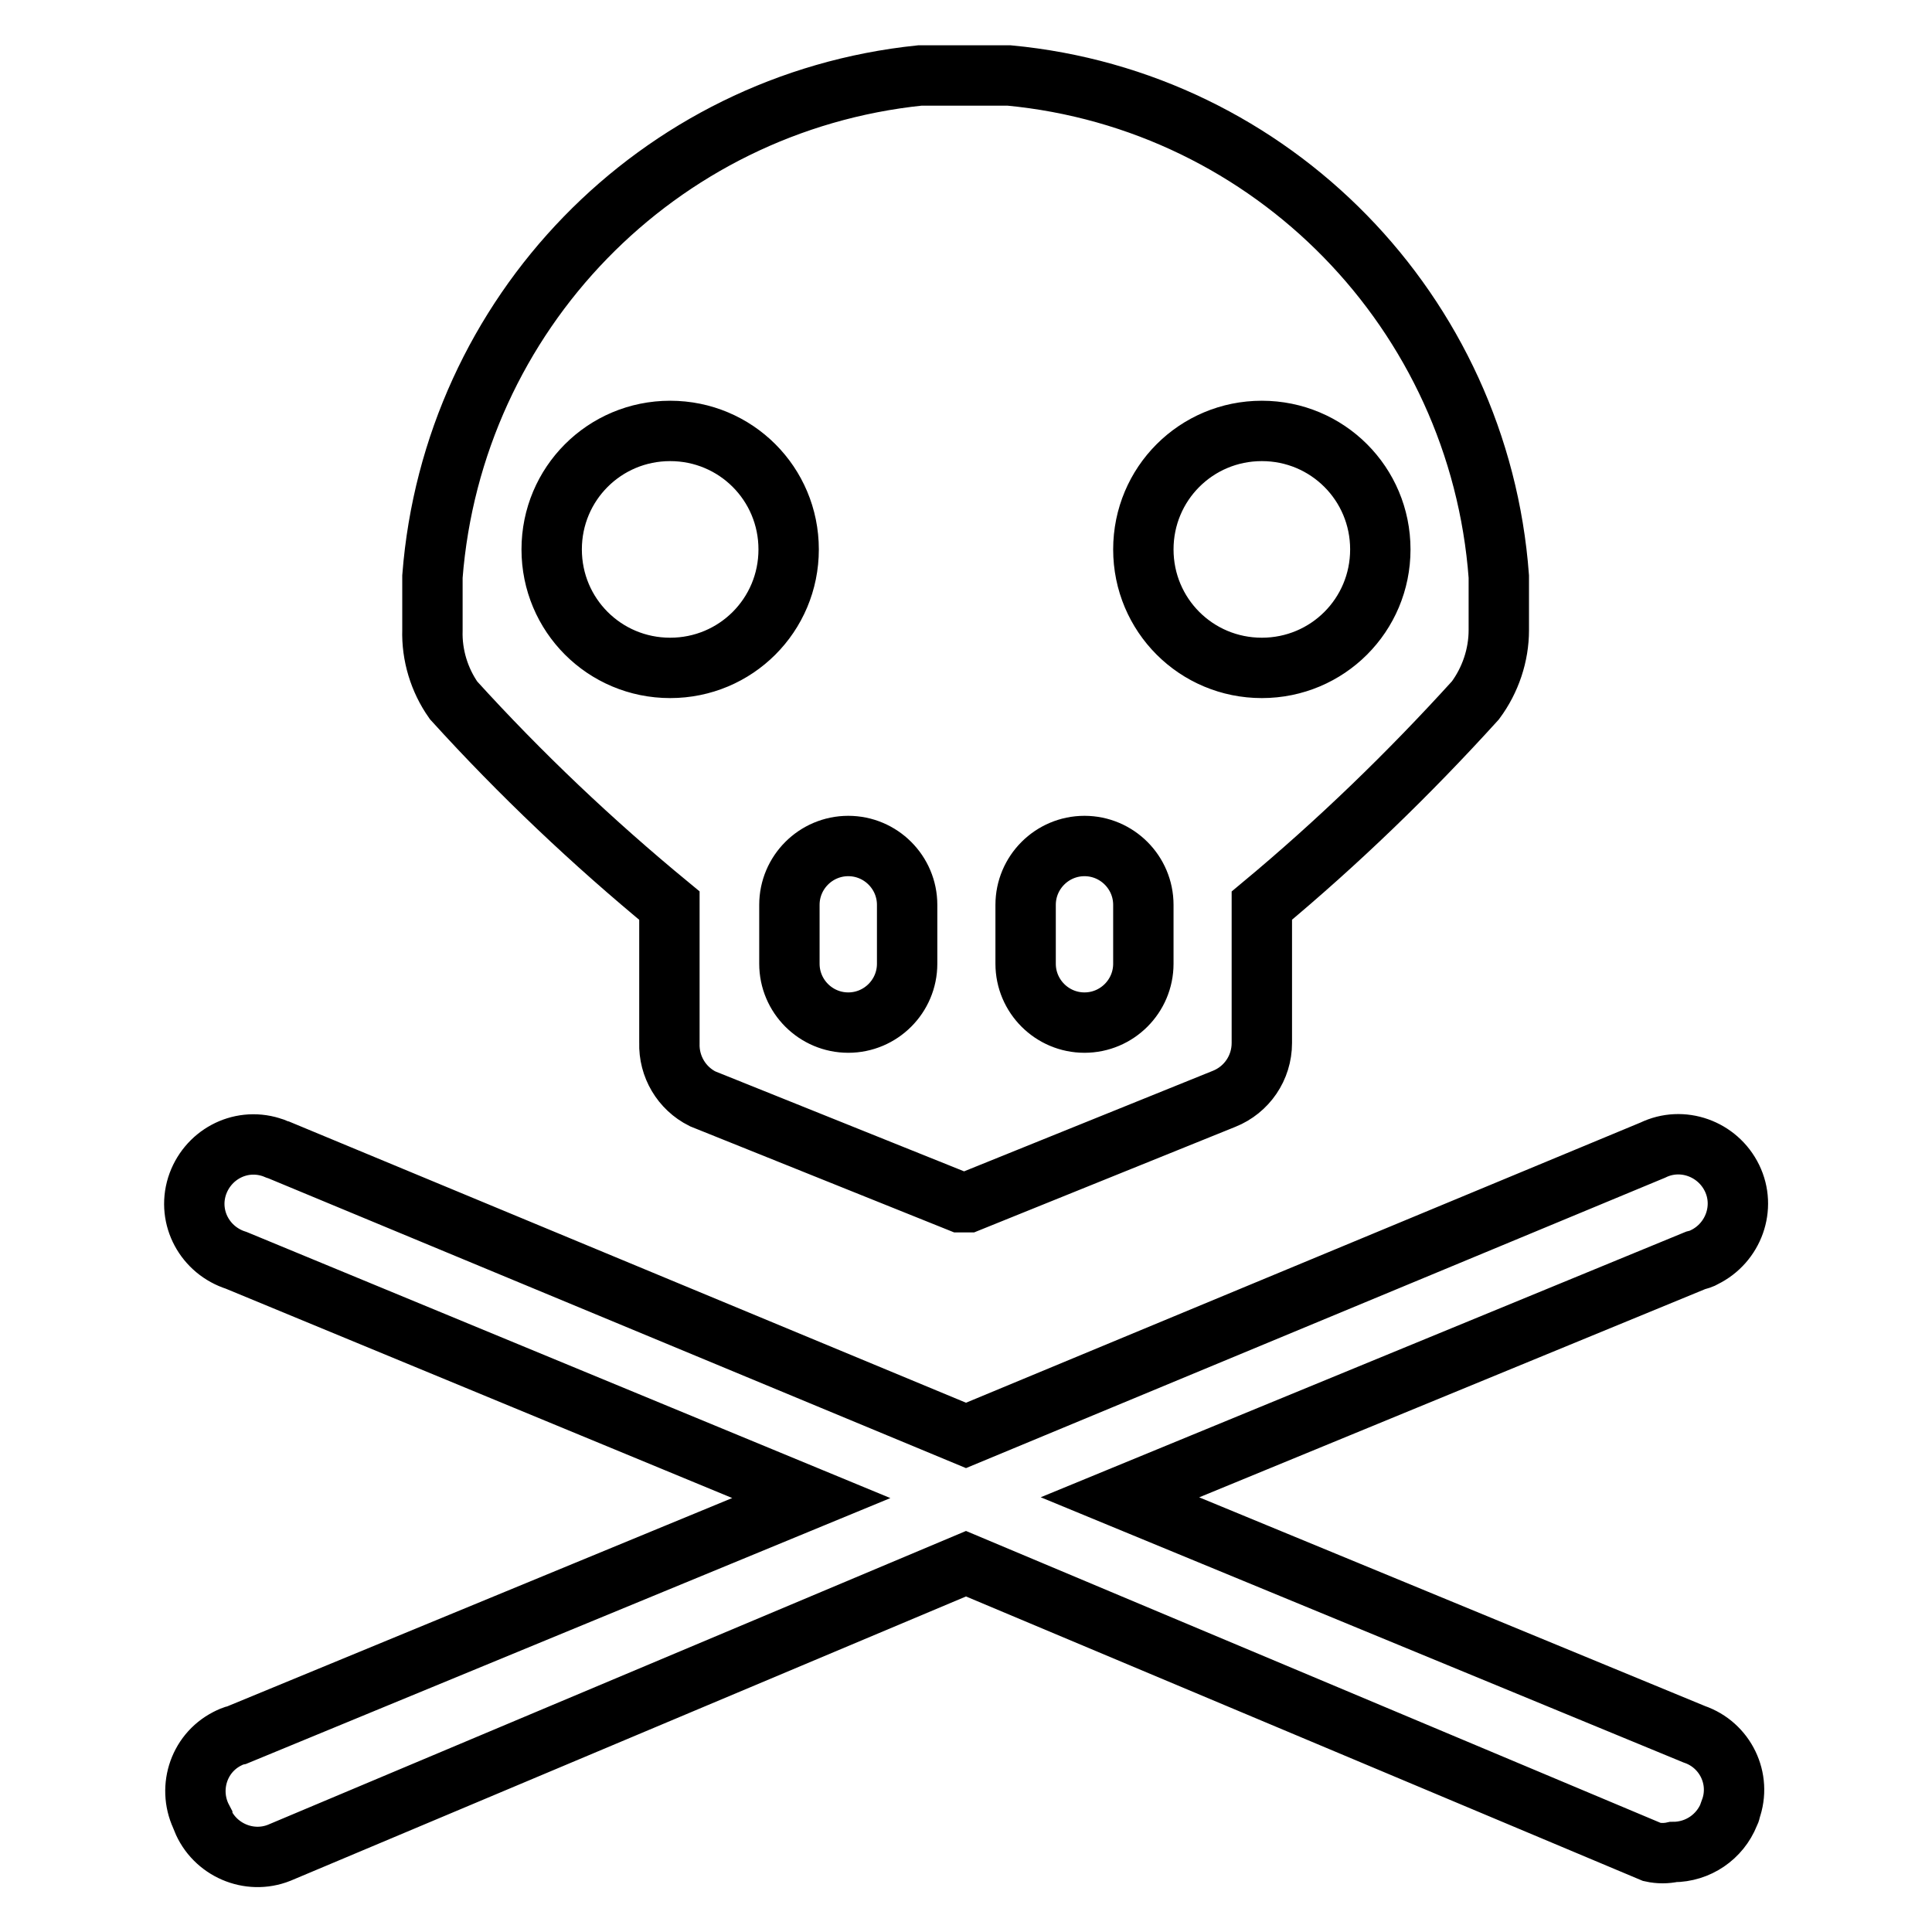
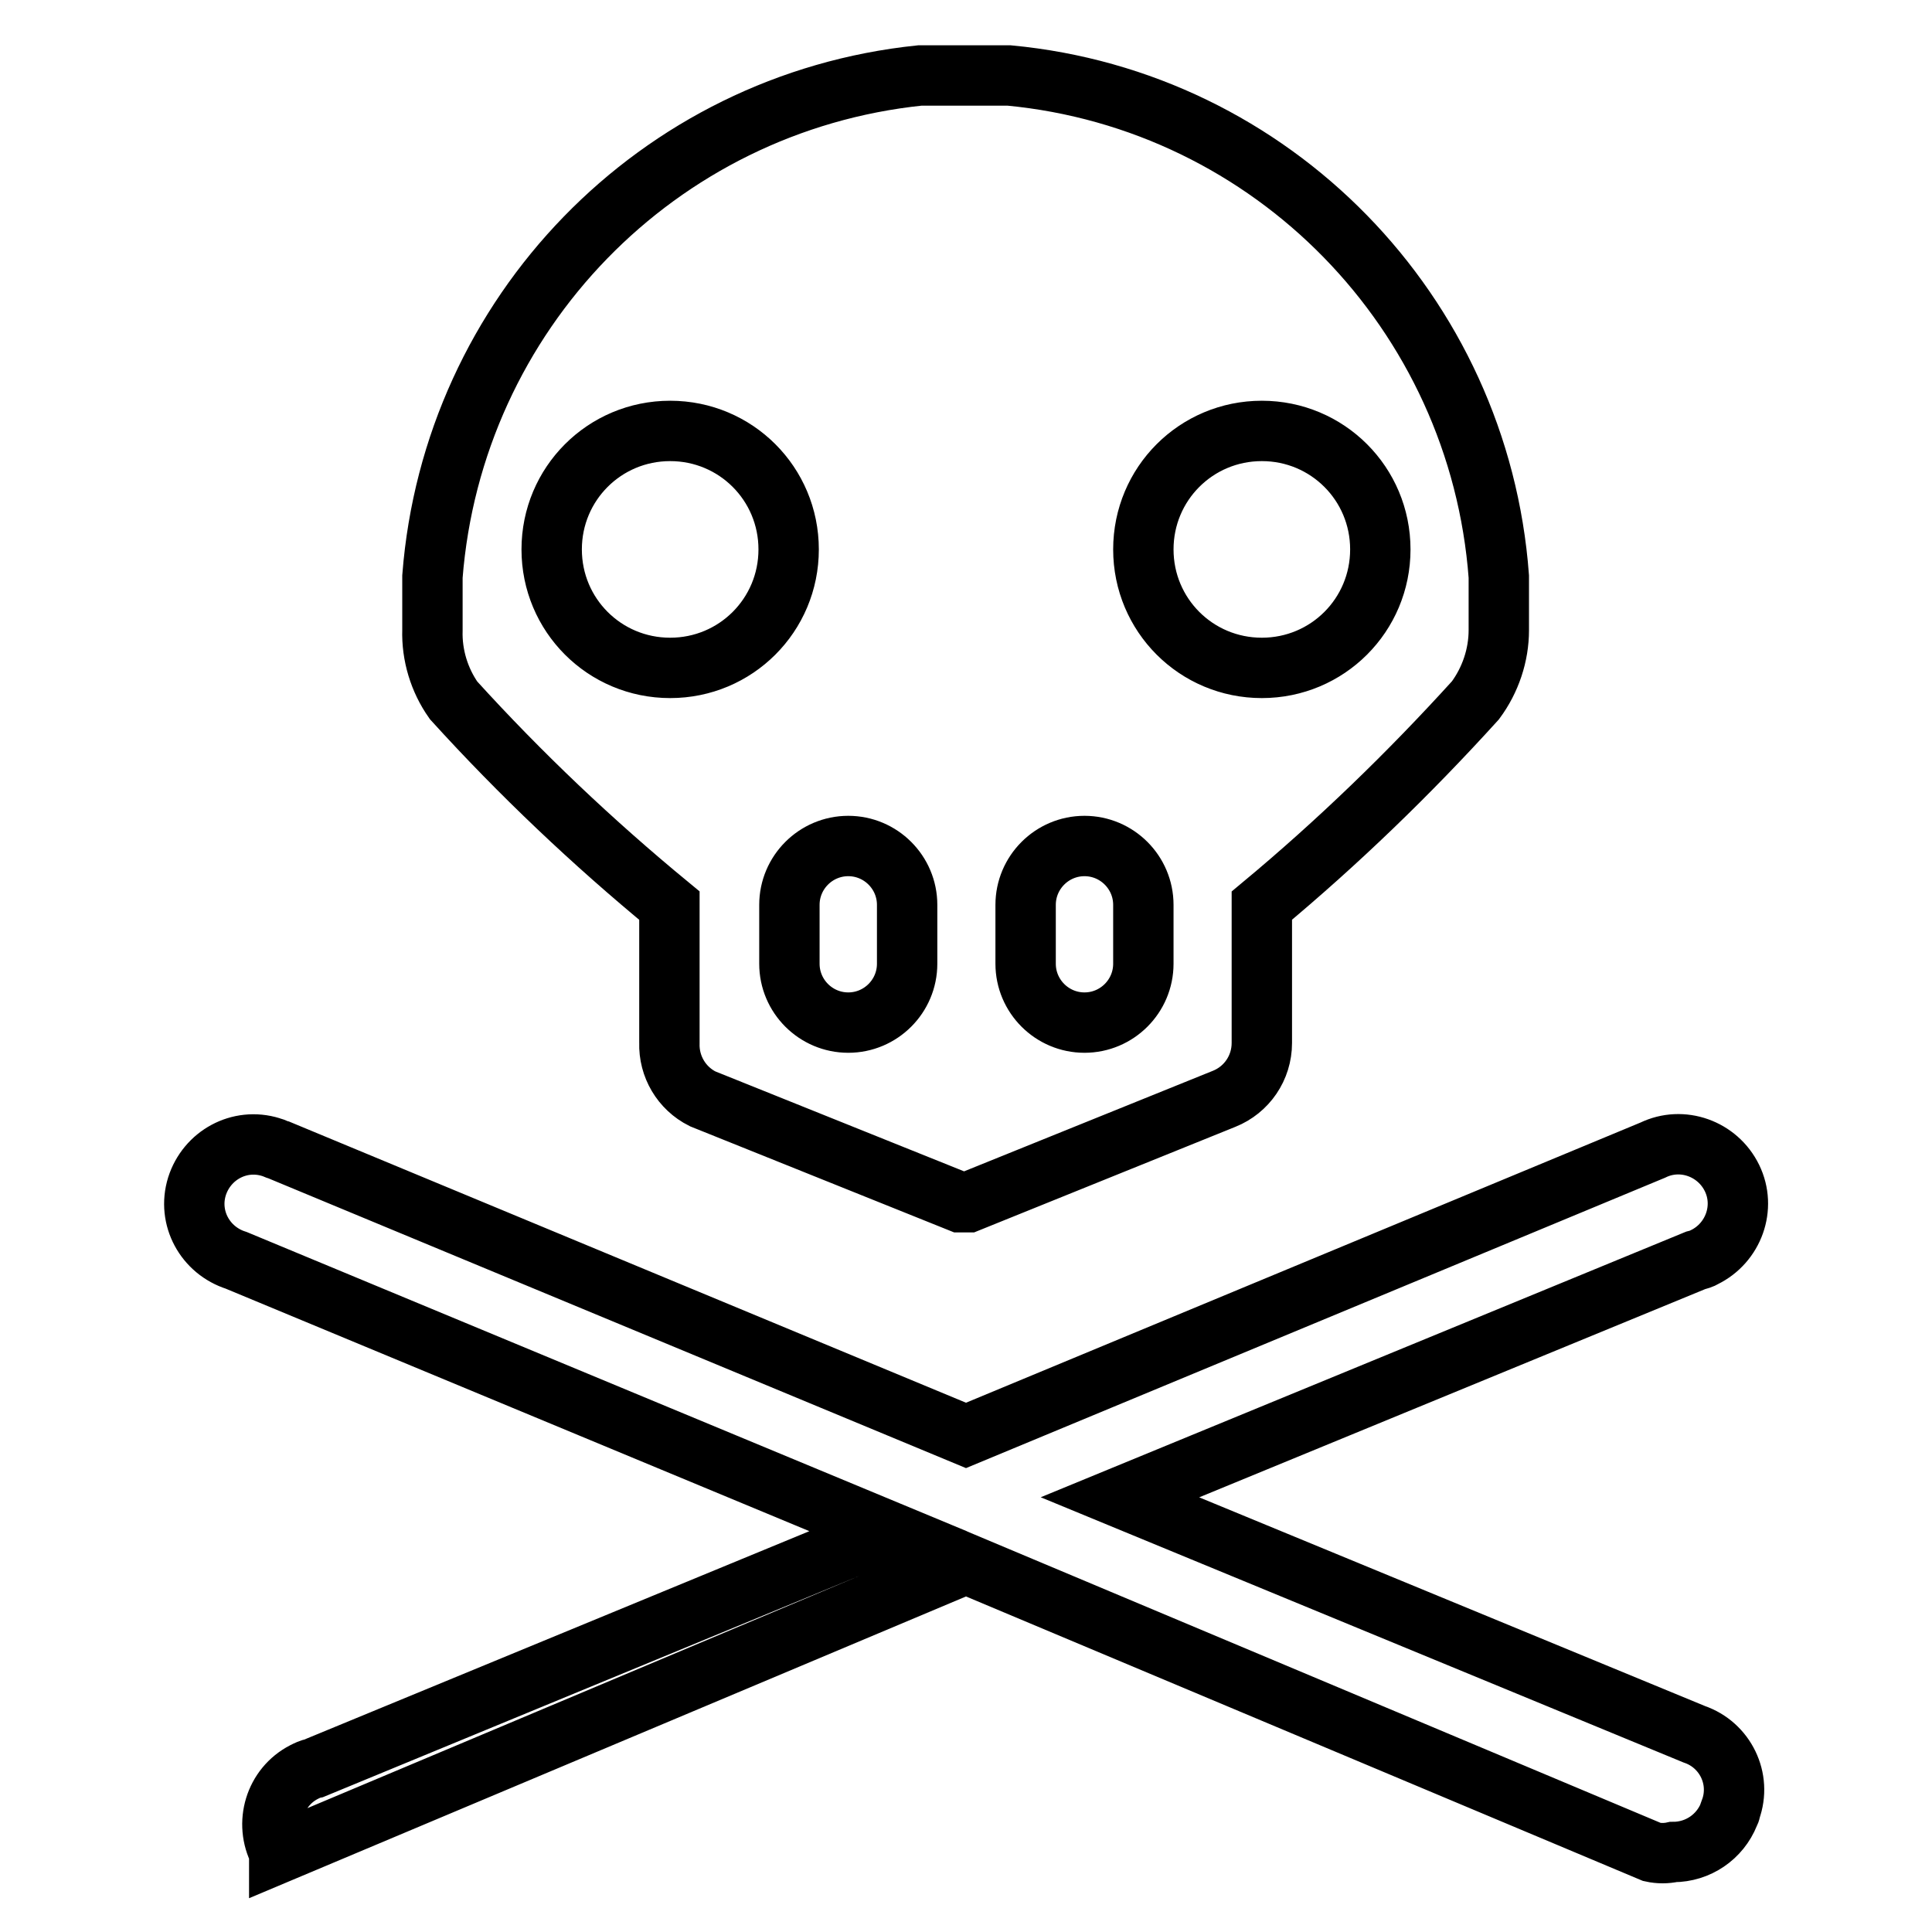
<svg xmlns="http://www.w3.org/2000/svg" version="1.1" x="0px" y="0px" viewBox="0 0 256 256" enable-background="new 0 0 256 256" xml:space="preserve">
  <g>
-     <path stroke-width="8" fill-opacity="0" stroke="#000000" d="M229.1,240.4c-1.2,3-4.1,5-7.4,5c-0.9,0.2-1.9,0.2-2.8,0L128,207.2l-91,38.3c-4,1.6-8.6-0.4-10.2-4.4 c0,0,0,0,0,0l0-0.1c-2-3.8-0.6-8.6,3.3-10.6c0.4-0.2,0.8-0.4,1.3-0.5l76.1-31.4L31.3,167c-4.1-1.3-6.5-5.6-5.2-9.8 c1.3-4.1,5.6-6.5,9.8-5.2c0.4,0.1,0.7,0.3,1.1,0.4l91,37.8l91-37.8c3.9-1.9,8.6-0.2,10.5,3.7c1.9,3.9,0.2,8.6-3.7,10.5 c-0.3,0.2-0.7,0.3-1.1,0.4l-76.3,31.4l76.1,31.4c4.1,1.4,6.3,5.9,4.8,10C229.3,240,229.2,240.2,229.1,240.4z M198.6,76.4v7.1 c0,3.3-1.1,6.6-3.1,9.3c-8.8,9.7-18.2,18.8-28.3,27.2v18.2c0,3.3-2,6.2-5,7.4l-33.9,13.7h-1.1l-34.1-13.7c-2.8-1.4-4.5-4.3-4.4-7.4 v-18.2c-10.2-8.4-19.7-17.4-28.6-27.2c-1.9-2.7-2.9-6-2.8-9.3v-7.1C60,41.6,87.1,13.6,121.9,10h11.8 C168.6,13.3,196,41.4,198.6,76.4z M104.5,72.8c0-8.7-7-15.7-15.7-15.7c-8.7,0-15.7,7-15.7,15.7c0,0,0,0,0,0c0,8.7,7,15.7,15.7,15.7 S104.5,81.5,104.5,72.8z M120.2,119.9c0-4.3-3.5-7.8-7.8-7.8c-4.3,0-7.8,3.5-7.8,7.8v7.8c0,4.3,3.5,7.8,7.8,7.8 c4.3,0,7.8-3.5,7.8-7.8V119.9z M151.5,119.9c0-4.3-3.5-7.8-7.8-7.8s-7.8,3.5-7.8,7.8v7.8c0,4.3,3.5,7.8,7.8,7.8s7.8-3.5,7.8-7.8 V119.9z M182.9,72.8c0-8.7-7-15.7-15.7-15.7c-8.7,0-15.7,7-15.7,15.7c0,8.7,7,15.7,15.7,15.7C175.9,88.5,182.9,81.5,182.9,72.8z" />
+     <path stroke-width="8" fill-opacity="0" stroke="#000000" d="M229.1,240.4c-1.2,3-4.1,5-7.4,5c-0.9,0.2-1.9,0.2-2.8,0L128,207.2l-91,38.3c0,0,0,0,0,0l0-0.1c-2-3.8-0.6-8.6,3.3-10.6c0.4-0.2,0.8-0.4,1.3-0.5l76.1-31.4L31.3,167c-4.1-1.3-6.5-5.6-5.2-9.8 c1.3-4.1,5.6-6.5,9.8-5.2c0.4,0.1,0.7,0.3,1.1,0.4l91,37.8l91-37.8c3.9-1.9,8.6-0.2,10.5,3.7c1.9,3.9,0.2,8.6-3.7,10.5 c-0.3,0.2-0.7,0.3-1.1,0.4l-76.3,31.4l76.1,31.4c4.1,1.4,6.3,5.9,4.8,10C229.3,240,229.2,240.2,229.1,240.4z M198.6,76.4v7.1 c0,3.3-1.1,6.6-3.1,9.3c-8.8,9.7-18.2,18.8-28.3,27.2v18.2c0,3.3-2,6.2-5,7.4l-33.9,13.7h-1.1l-34.1-13.7c-2.8-1.4-4.5-4.3-4.4-7.4 v-18.2c-10.2-8.4-19.7-17.4-28.6-27.2c-1.9-2.7-2.9-6-2.8-9.3v-7.1C60,41.6,87.1,13.6,121.9,10h11.8 C168.6,13.3,196,41.4,198.6,76.4z M104.5,72.8c0-8.7-7-15.7-15.7-15.7c-8.7,0-15.7,7-15.7,15.7c0,0,0,0,0,0c0,8.7,7,15.7,15.7,15.7 S104.5,81.5,104.5,72.8z M120.2,119.9c0-4.3-3.5-7.8-7.8-7.8c-4.3,0-7.8,3.5-7.8,7.8v7.8c0,4.3,3.5,7.8,7.8,7.8 c4.3,0,7.8-3.5,7.8-7.8V119.9z M151.5,119.9c0-4.3-3.5-7.8-7.8-7.8s-7.8,3.5-7.8,7.8v7.8c0,4.3,3.5,7.8,7.8,7.8s7.8-3.5,7.8-7.8 V119.9z M182.9,72.8c0-8.7-7-15.7-15.7-15.7c-8.7,0-15.7,7-15.7,15.7c0,8.7,7,15.7,15.7,15.7C175.9,88.5,182.9,81.5,182.9,72.8z" />
  </g>
</svg>